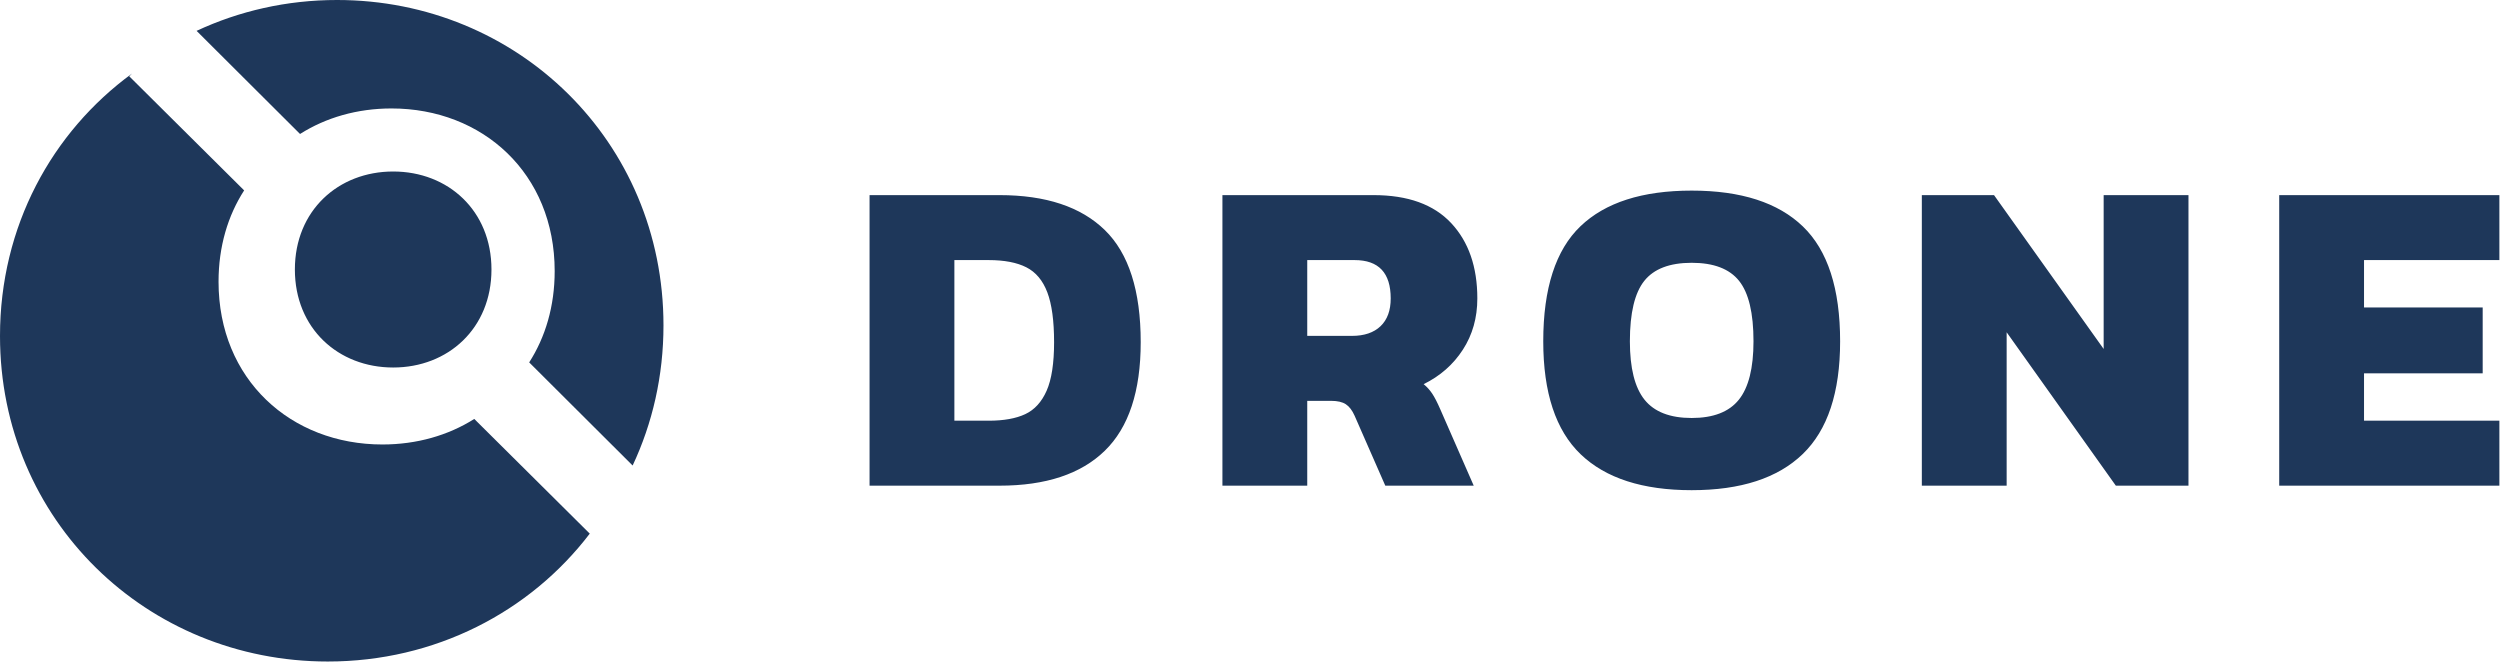
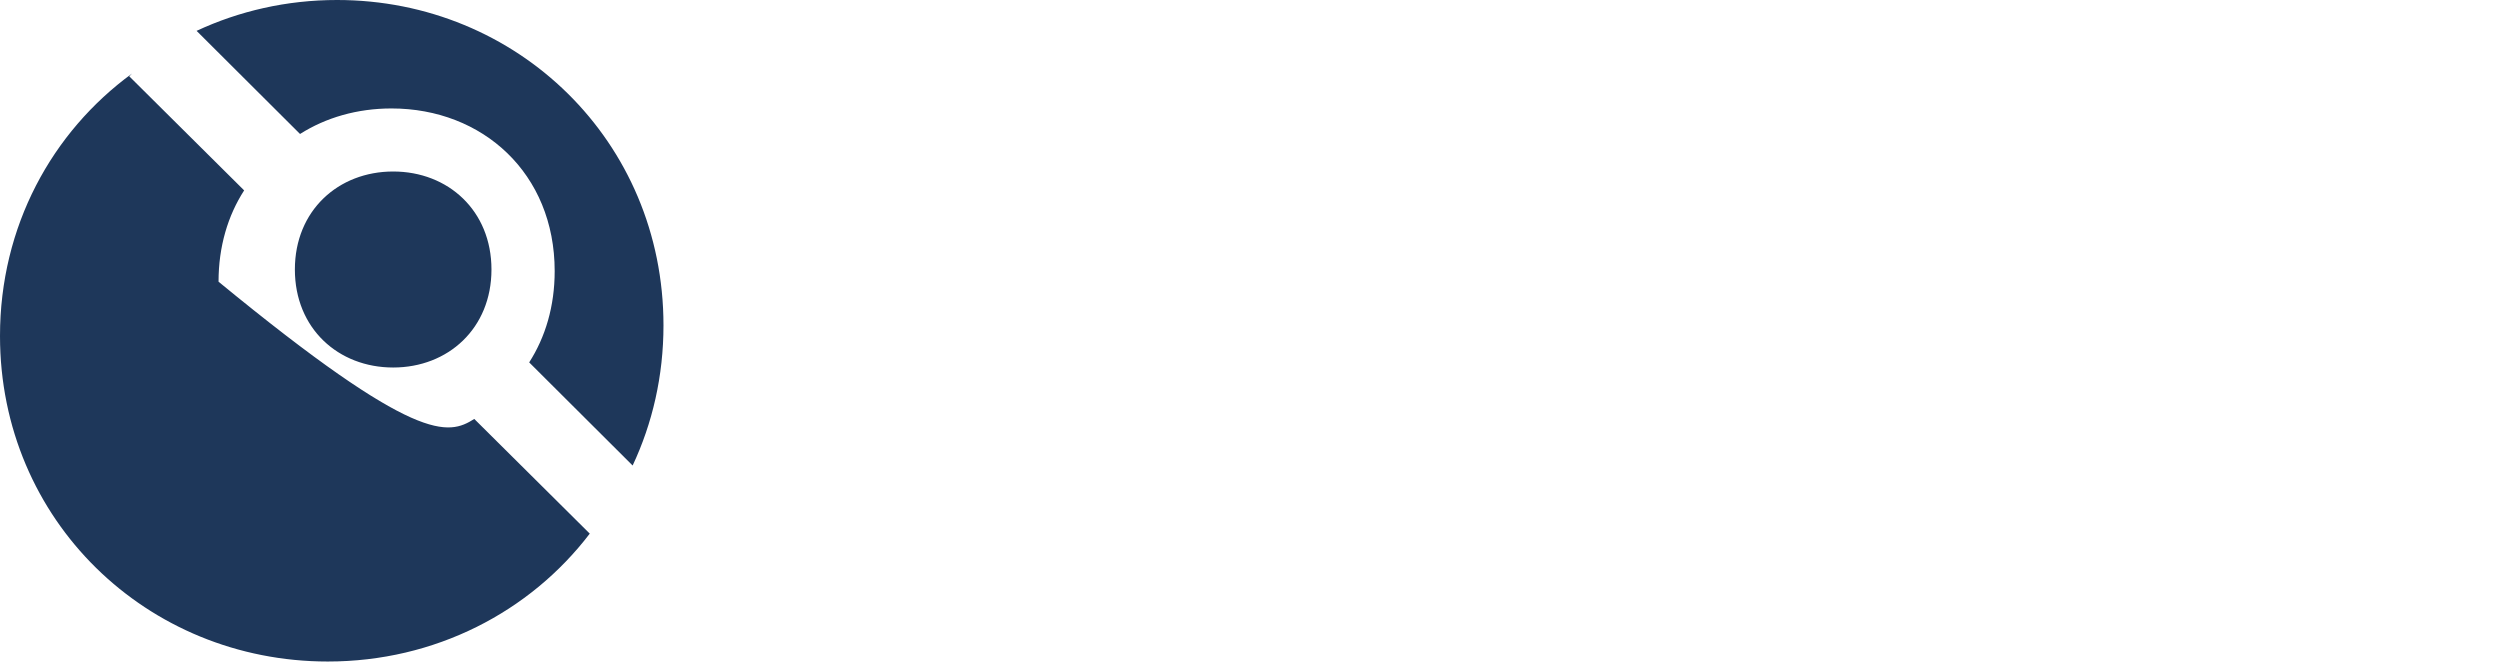
<svg xmlns="http://www.w3.org/2000/svg" width="942px" height="250px" viewBox="0 0 942 250">
  <title>drone-logo-back-with-text</title>
  <desc>Created with Sketch.</desc>
  <g id="Landing" stroke="none" stroke-width="1" fill="none" fill-rule="evenodd">
    <g id="logos" transform="translate(-151, -3990)" fill="#1E375A" fill-rule="nonzero">
      <g id="drone-logo-back-with-text" transform="translate(151, 3986)">
        <g id="Group-4">
-           <path d="M327.65,77.52 L376.61,77.52 C394.063,77.52 407.295,81.912 416.305,90.695 C425.315,99.478 429.82,113.56 429.82,132.94 C429.82,151.413 425.315,165.042 416.305,173.825 C407.295,182.608 394.063,187 376.61,187 L327.65,187 L327.65,77.52 Z M372.53,162.52 C378.197,162.52 382.787,161.698 386.3,160.055 C389.813,158.412 392.505,155.465 394.375,151.215 C396.245,146.965 397.18,140.873 397.18,132.94 C397.18,124.893 396.33,118.632 394.63,114.155 C392.93,109.678 390.295,106.533 386.725,104.72 C383.155,102.907 378.423,102 372.53,102 L359.61,102 L359.61,162.52 L372.53,162.52 Z M460.609,77.52 L517.559,77.52 C530.479,77.52 540.226,81.033 546.799,88.06 C553.372,95.087 556.659,104.55 556.659,116.45 C556.659,123.703 554.846,130.135 551.219,135.745 C547.592,141.355 542.662,145.69 536.429,148.75 C537.676,149.77 538.752,150.96 539.659,152.32 C540.566,153.68 541.586,155.663 542.719,158.27 L555.299,187 L521.979,187 L510.419,160.65 C509.512,158.61 508.407,157.165 507.104,156.315 C505.801,155.465 503.959,155.04 501.579,155.04 L492.569,155.04 L492.569,187 L460.609,187 L460.609,77.52 Z M509.399,130.56 C514.046,130.56 517.644,129.342 520.194,126.905 C522.744,124.468 524.019,120.983 524.019,116.45 C524.019,106.817 519.486,102 510.419,102 L492.569,102 L492.569,130.56 L509.399,130.56 Z M637.428,188.7 C618.954,188.7 605.015,184.195 595.608,175.185 C586.201,166.175 581.498,151.98 581.498,132.6 C581.498,112.653 586.173,98.203 595.523,89.25 C604.873,80.297 618.841,75.82 637.428,75.82 C656.015,75.82 669.983,80.325 679.333,89.335 C688.683,98.345 693.358,112.767 693.358,132.6 C693.358,151.867 688.655,166.033 679.248,175.1 C669.841,184.167 655.901,188.7 637.428,188.7 Z M637.428,161.5 C645.588,161.5 651.509,159.205 655.193,154.615 C658.876,150.025 660.718,142.687 660.718,132.6 C660.718,121.947 658.904,114.353 655.278,109.82 C651.651,105.287 645.701,103.02 637.428,103.02 C629.154,103.02 623.204,105.287 619.578,109.82 C615.951,114.353 614.138,121.947 614.138,132.6 C614.138,142.687 615.979,150.025 619.663,154.615 C623.346,159.205 629.268,161.5 637.428,161.5 Z M724.147,77.52 L751.347,77.52 L792.657,135.49 L792.657,77.52 L824.617,77.52 L824.617,187 L797.247,187 L756.107,129.2 L756.107,187 L724.147,187 L724.147,77.52 Z M858.806,77.52 L941.766,77.52 L941.766,102 L890.766,102 L890.766,119.85 L935.476,119.85 L935.476,144.67 L890.766,144.67 L890.766,162.52 L941.766,162.52 L941.766,187 L858.806,187 L858.806,77.52 Z" id="DRONE" />
          <g id="Group-3" transform="translate(0, 4)">
-             <path d="M49.764,27.696 L48.704,28.749 L91.994,71.741 C85.873,81.232 82.347,92.888 82.347,106.147 C82.347,143.007 109.594,167.482 144.108,167.482 C157.004,167.482 168.886,164.064 178.711,157.86 L222.222,201.071 C199.678,230.643 163.854,249.261 123.521,249.261 C55.313,249.261 0,196.015 0,126.592 C0,85.307 19.562,49.743 49.764,27.696 Z M74.074,11.626 C90.108,4.144 108.059,0 127.011,0 C194.925,0 250,53.215 250,122.596 C250,141.68 245.834,159.54 238.379,175.406 L199.398,136.55 C205.493,127.064 209.004,115.415 209.004,102.164 C209.004,65.326 181.873,40.865 147.509,40.865 C134.668,40.865 122.837,44.281 113.054,50.481 L74.074,11.626 Z M148.148,138.478 C127.451,138.478 111.111,123.743 111.111,101.551 C111.111,79.359 127.451,64.623 148.148,64.623 C168.845,64.623 185.185,79.359 185.185,101.551 C185.185,123.743 168.845,138.478 148.148,138.478 Z" id="Combined-Shape" />
+             <path d="M49.764,27.696 L48.704,28.749 L91.994,71.741 C85.873,81.232 82.347,92.888 82.347,106.147 C157.004,167.482 168.886,164.064 178.711,157.86 L222.222,201.071 C199.678,230.643 163.854,249.261 123.521,249.261 C55.313,249.261 0,196.015 0,126.592 C0,85.307 19.562,49.743 49.764,27.696 Z M74.074,11.626 C90.108,4.144 108.059,0 127.011,0 C194.925,0 250,53.215 250,122.596 C250,141.68 245.834,159.54 238.379,175.406 L199.398,136.55 C205.493,127.064 209.004,115.415 209.004,102.164 C209.004,65.326 181.873,40.865 147.509,40.865 C134.668,40.865 122.837,44.281 113.054,50.481 L74.074,11.626 Z M148.148,138.478 C127.451,138.478 111.111,123.743 111.111,101.551 C111.111,79.359 127.451,64.623 148.148,64.623 C168.845,64.623 185.185,79.359 185.185,101.551 C185.185,123.743 168.845,138.478 148.148,138.478 Z" id="Combined-Shape" />
          </g>
        </g>
      </g>
    </g>
  </g>
</svg>